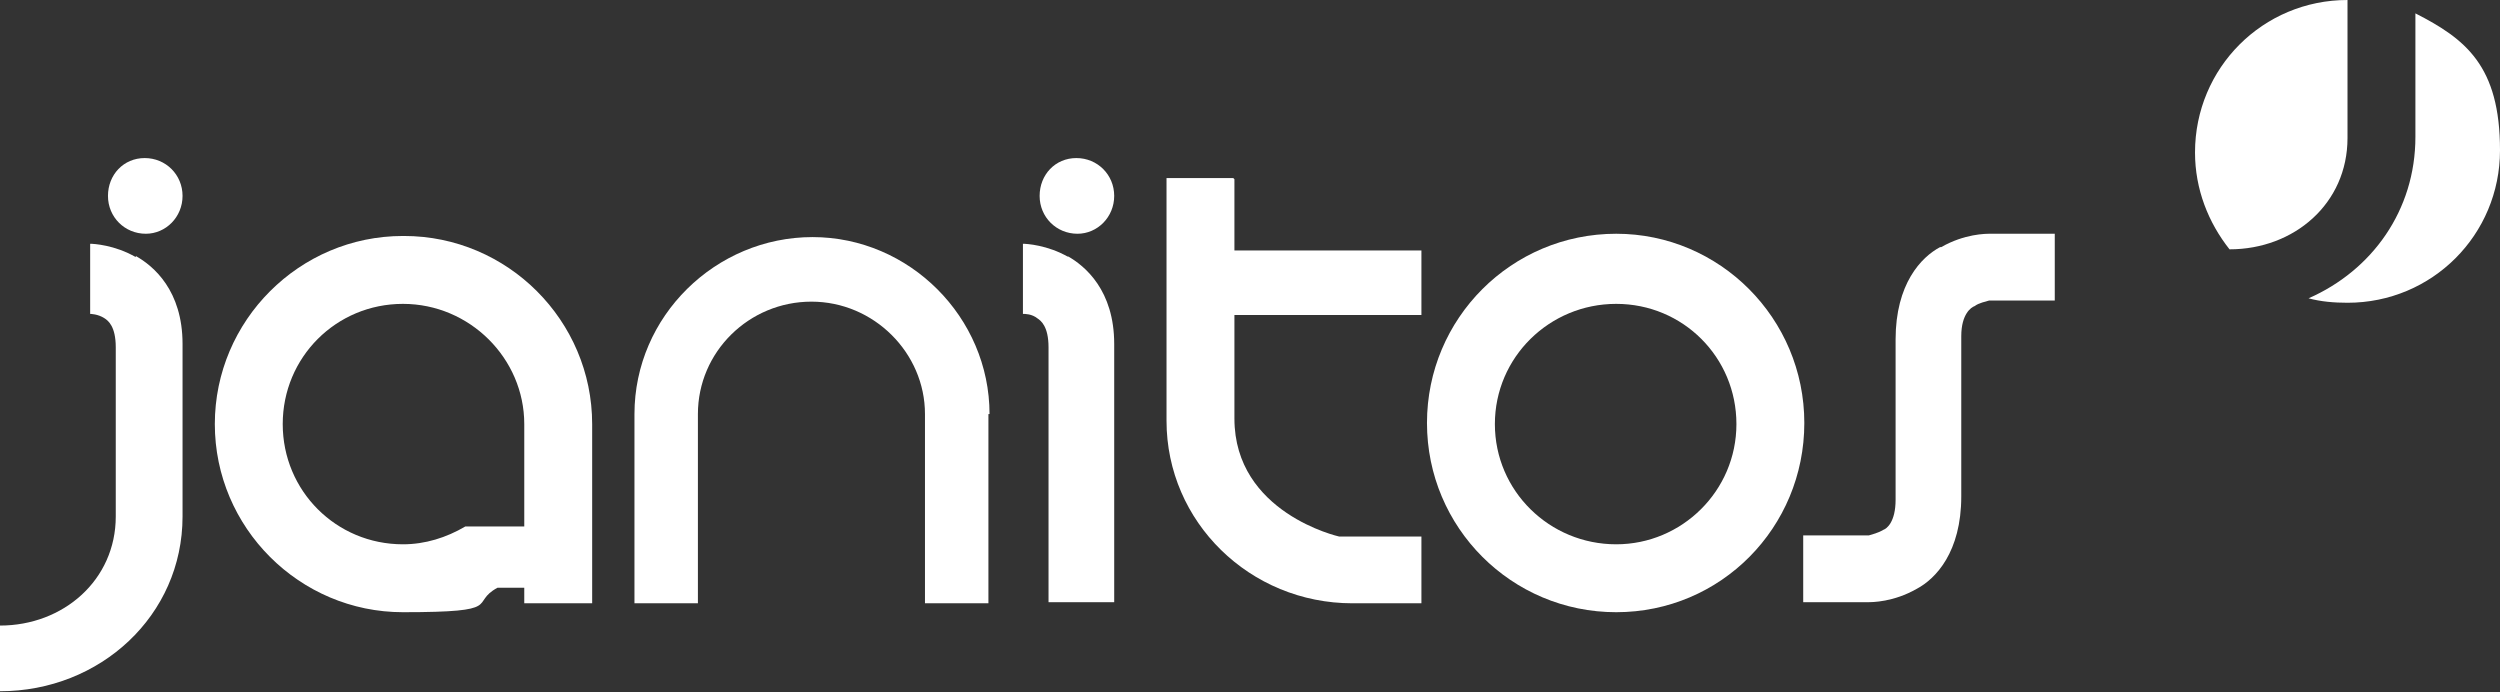
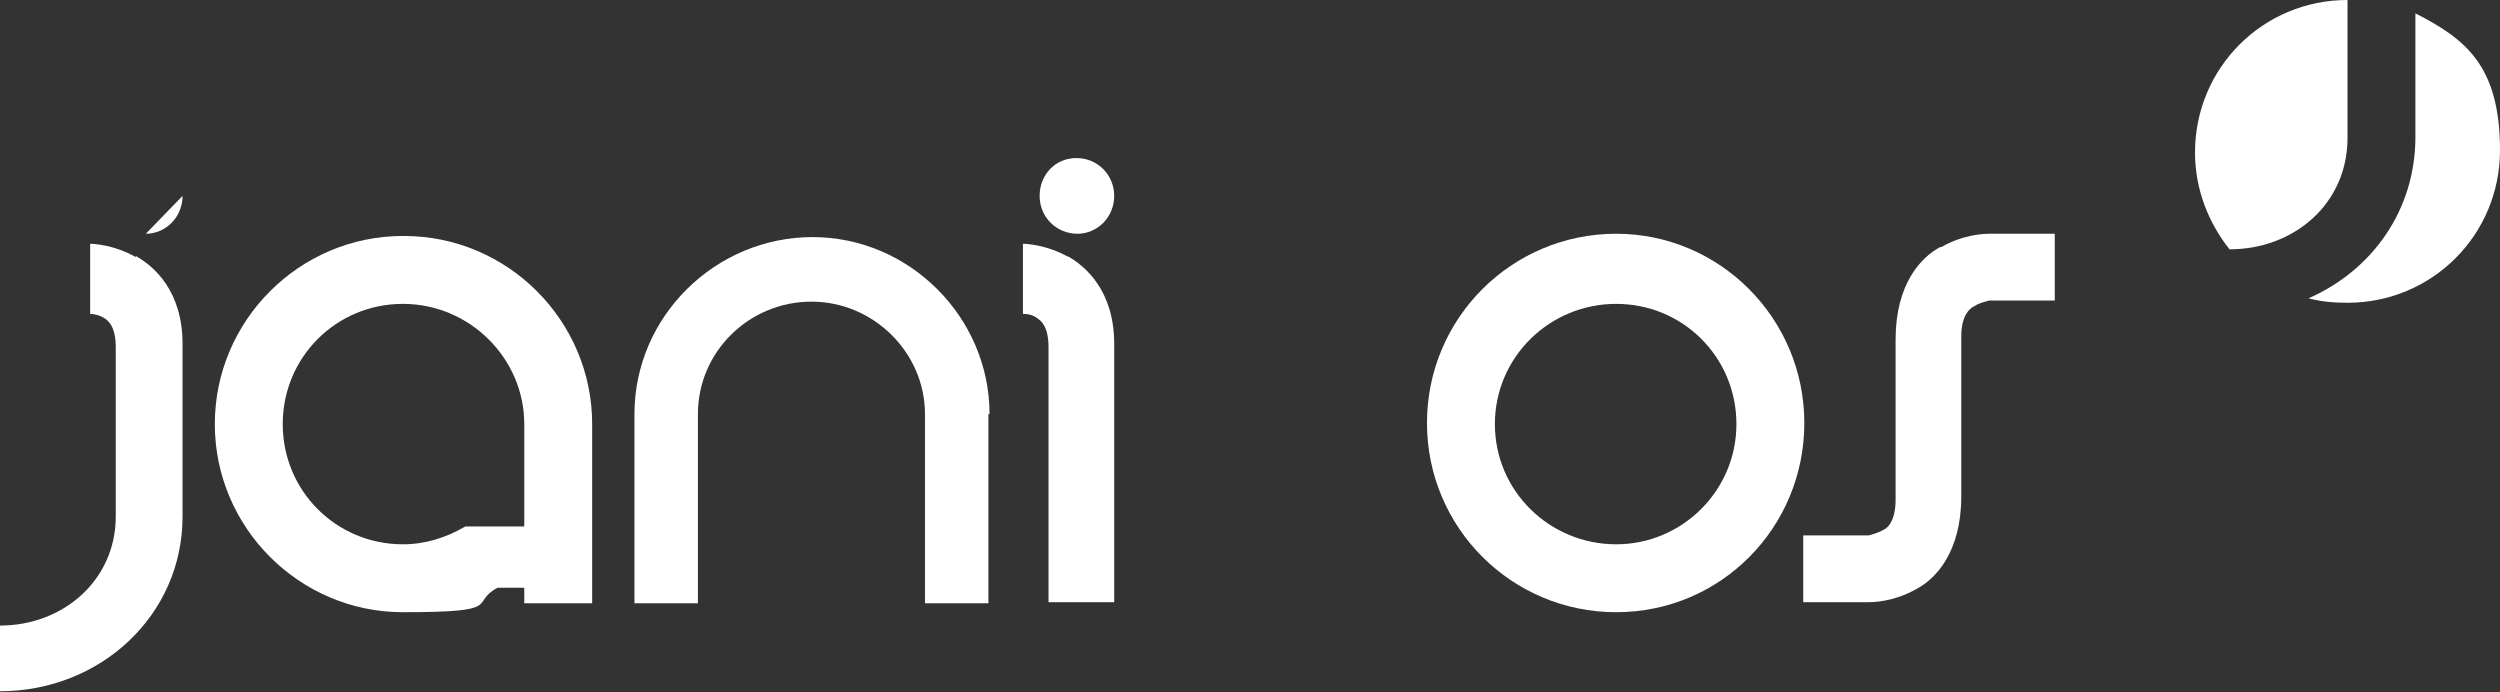
<svg xmlns="http://www.w3.org/2000/svg" id="Ebene_1" viewBox="0 0 224.6 62.2">
  <rect x="0" y="0" width="224.6" height="62.2" fill="#333333" stroke="none" />
  <defs>
    <style>      .st0 {        fill: #fff;      }    </style>
  </defs>
  <path class="st0" d="M36.2,21.2c-9.3,0-16.9,7.6-16.9,16.9s7.6,16.9,16.9,16.9,5.9-.8,8.5-2.2h2.4v1.4h6.1v-16.1c0-9.3-7.6-16.9-16.9-16.9ZM47,47.3h-5.2c-1.7,1-3.6,1.6-5.6,1.6-6,0-10.8-4.8-10.8-10.8s4.8-10.8,10.8-10.8,10.9,4.9,10.9,10.8v9.2Z" />
  <path class="st0" d="M12.2,23.1c-1.9-1.1-3.8-1.2-4.1-1.2v6.3s.7,0,1.3.4c.3.2,1,.7,1,2.6v15.2c0,5.7-4.7,9.8-10.4,9.8v5.9c9,0,16.4-6.8,16.4-15.7v-15.5c0-4.8-2.6-7-4.2-7.9Z" />
  <path class="st0" d="M96.8,21c1.8,0,3.3-1.5,3.3-3.4s-1.5-3.4-3.4-3.4-3.3,1.5-3.3,3.4,1.5,3.4,3.4,3.4Z" />
  <path class="st0" d="M88.9,37.2c0-8.7-7.2-15.9-15.9-15.9s-16,7.1-16,15.9v17c0,0,5.7,0,5.7,0,0,0,0-.9,0-17,0-5.6,4.6-10.1,10.2-10.1s10.2,4.6,10.2,10.1v17c0,0,5.7,0,5.7,0,0,0,0-.9,0-17h0Z" />
-   <path class="st0" d="M13.1,21c1.8,0,3.3-1.5,3.3-3.4s-1.5-3.4-3.4-3.4-3.3,1.5-3.3,3.4,1.5,3.4,3.4,3.4Z" />
+   <path class="st0" d="M13.1,21c1.8,0,3.3-1.5,3.3-3.4Z" />
  <path class="st0" d="M217,1.3v11c0,6.6-3.9,12-9.6,14.5,1.1.3,2.3.4,3.5.4,7.6,0,13.7-6.1,13.7-13.7s-3.1-10-7.6-12.3Z" />
  <path class="st0" d="M174.3,22.2c-1.7.9-4,3.3-4,8.3v7.1s0,7.3,0,7.3c0,2-.8,2.6-1.1,2.7-.5.3-1,.4-1.3.5h-5.9v6h5.8c.4,0,2.3,0,4.4-1.2,1.7-.9,4-3.3,4-8.3v-14.4c0-2,.9-2.6,1.2-2.7.4-.3,1-.4,1.3-.5h5.9v-6h-5.8c-.4,0-2.3,0-4.4,1.2Z" />
  <path class="st0" d="M210.9,12.4V0c-7.6,0-13.7,6.1-13.7,13.7h0c0,3.3,1.2,6.3,3.1,8.7,5.8,0,10.6-4.1,10.6-10Z" />
-   <path class="st0" d="M110.8,16h-6s0,1.8,0,21.8c0,9.1,7.5,16.4,16.7,16.4h6.2v-6h-7.4s-9.4-2.1-9.4-10.6v-9.3c0,0,16.8,0,16.8,0v-5.8h-16.8v-6.4Z" />
  <path class="st0" d="M145.2,21c-9.4,0-17,7.6-17,17s7.6,17,17,17,16.9-7.6,16.9-17-7.6-17-16.9-17ZM145.2,48.9c-6,0-10.9-4.8-10.9-10.8s4.9-10.8,10.9-10.8,10.8,4.8,10.8,10.8-4.9,10.8-10.8,10.8Z" />
  <path class="st0" d="M96,23.1c-1.9-1.1-3.8-1.2-4.1-1.2v6.3c.2,0,.8,0,1.3.4.3.2,1,.7,1,2.6v22.9h5.9v-23.2c0-4.8-2.6-7-4.2-7.9Z" />
</svg>